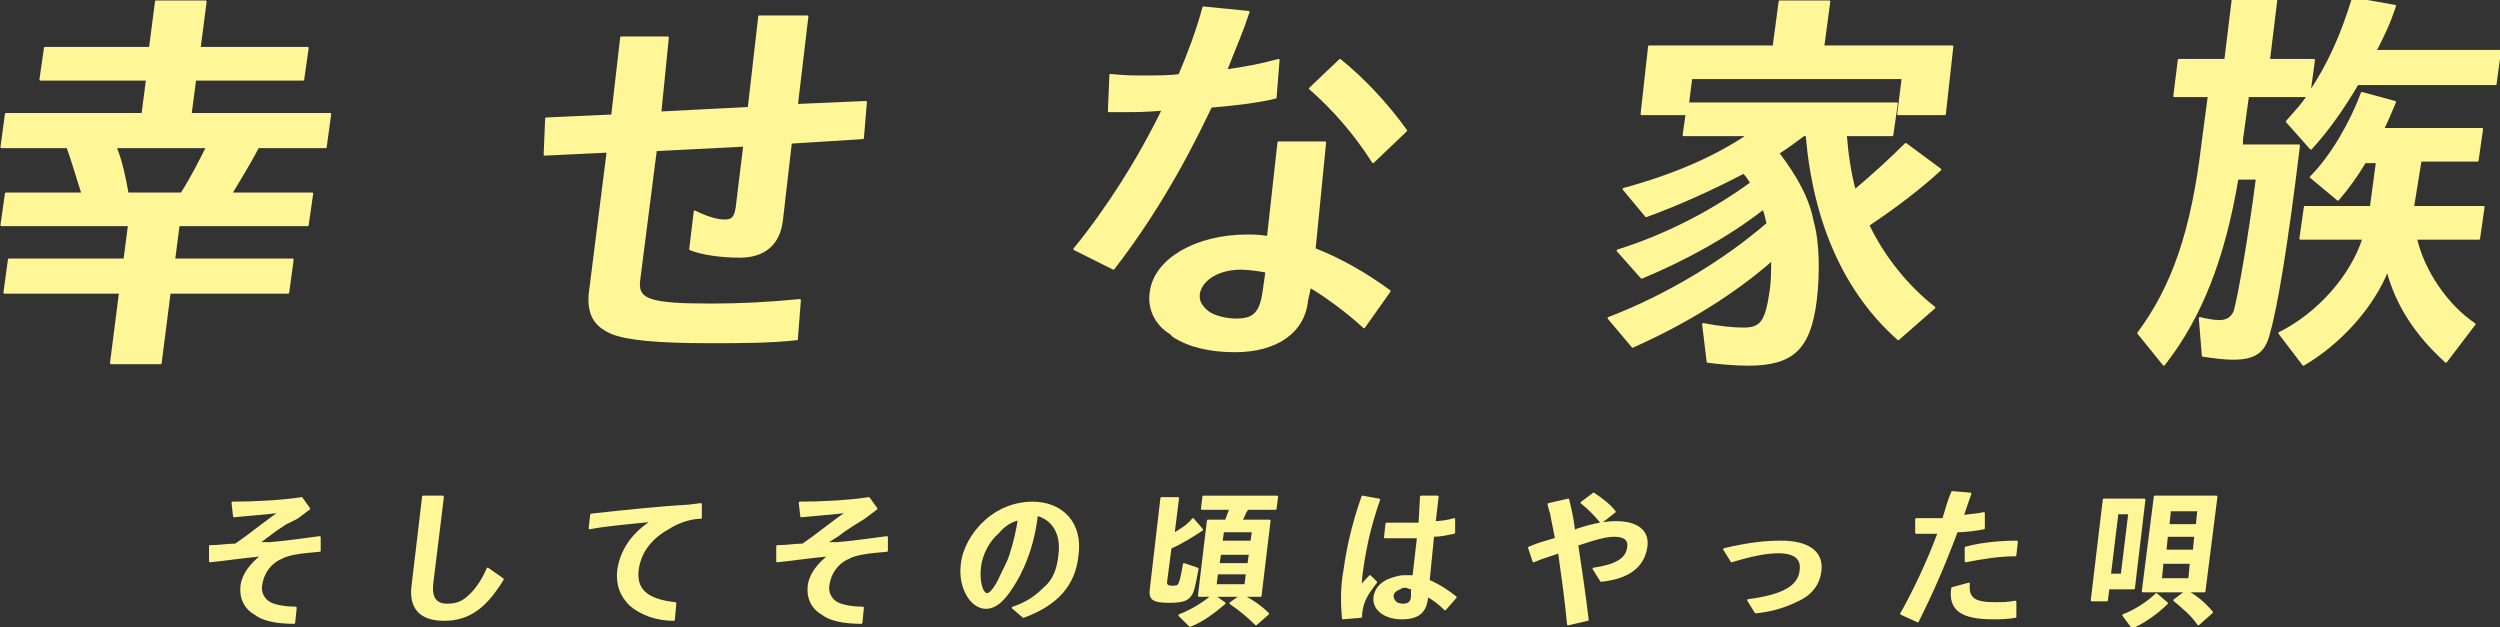
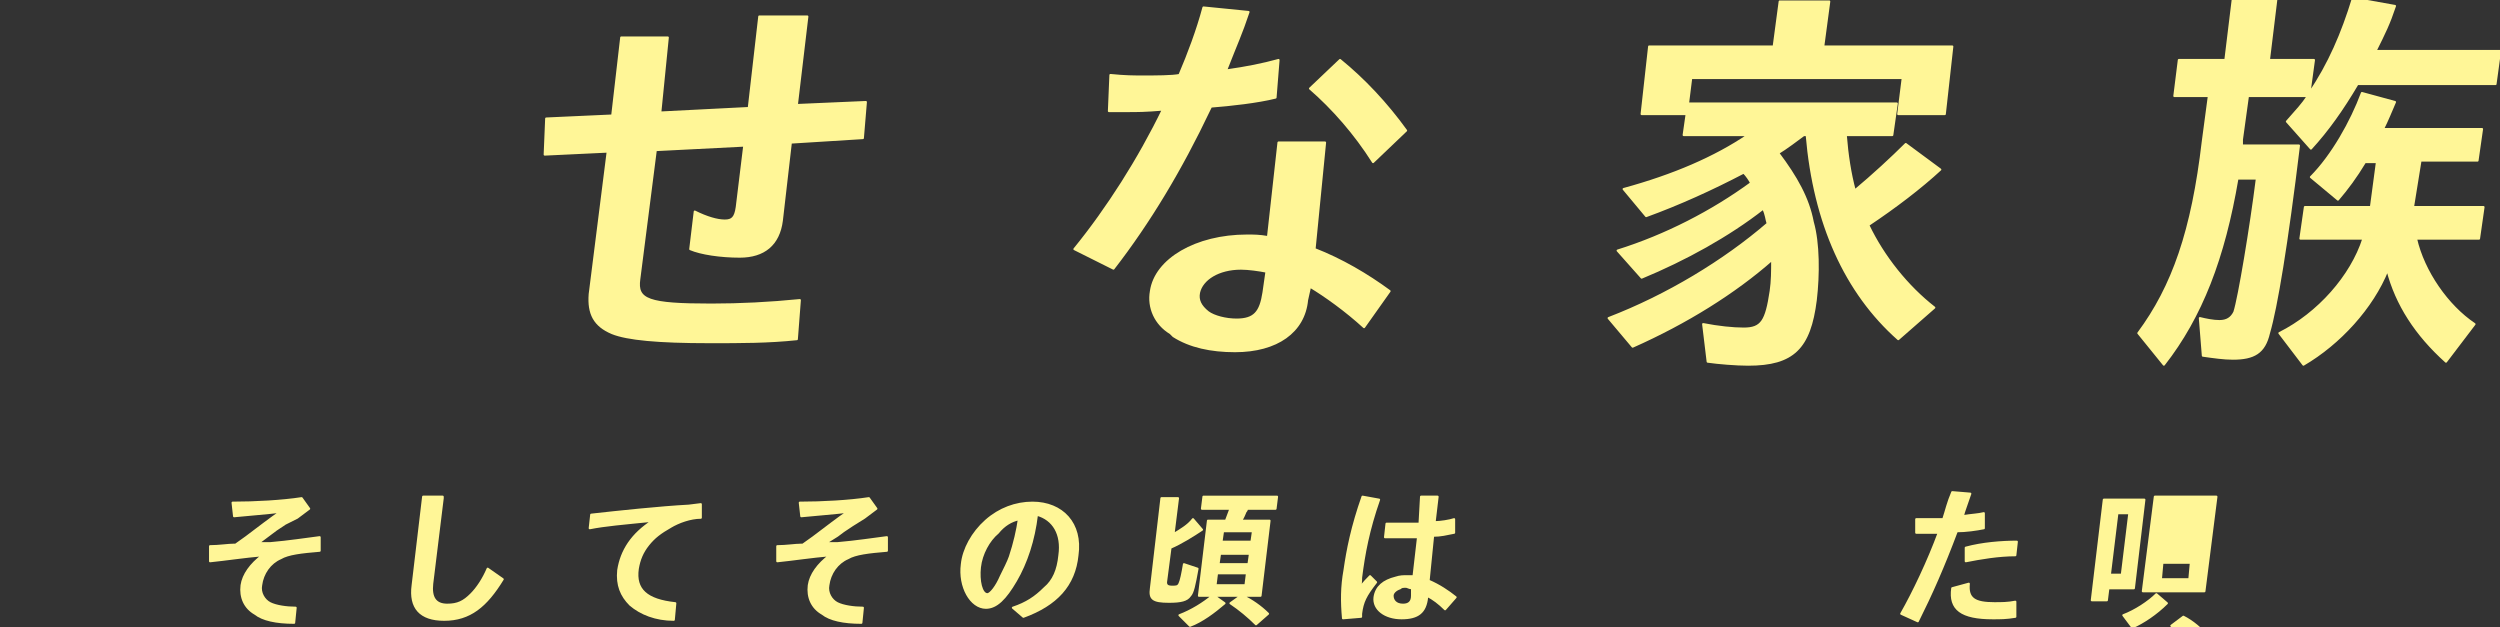
<svg xmlns="http://www.w3.org/2000/svg" enable-background="new 0 0 166.6 41.8" height="41.8" viewBox="0 0 166.6 41.8" width="166.6">
  <rect x="0" y="0" width="166.6" height="41.8" fill="#333333" stroke="none" />
  <g fill="#fff697" stroke="#fff697" stroke-linecap="round" stroke-linejoin="round" stroke-width=".142">
-     <path d="m10.4.1h3.3l-.4 3.1h7.2l-.3 2.1h-7.2l-.3 2.3h9.3l-.3 2.2h-4.5c-.7 1.3-1.2 2.1-1.8 3.1h5.4l-.3 2.1h-8.6l-.3 2.3h7.9l-.3 2.2h-7.9l-.6 4.7h-3.3l.6-4.7h-7.7l.3-2.2h7.7l.3-2.3h-8.5l.3-2.1h5.1c-.3-.9-.7-2.3-1-3.1h-4.4l.3-2.2h9.1l.3-2.3h-7.1l.3-2.1h7zm-2.7 9.7c.4 1 .6 2 .8 3.1h3.6c.7-1.1 1.2-2.1 1.7-3.1z" />
    <path d="m42.6 18.6c-.2 1.4.6 1.7 4.8 1.7 1.9 0 3.9-.1 5.9-.3l-.2 2.6c-1.9.2-3.7.2-5.8.2-3.5 0-5.5-.2-6.5-.6-1.2-.5-1.6-1.3-1.5-2.6l1.2-9.5-4.2.2.1-2.4 4.4-.2.6-5.2h3.1l-.5 5 5.9-.3.7-6.1h3.2l-.7 5.9 4.6-.2-.2 2.4-4.8.3-.6 5.2c-.2 1.6-1.2 2.4-2.8 2.4-1.3 0-2.6-.2-3.3-.5l.3-2.5c.8.4 1.5.6 2 .6s.7-.2.8-.9l.5-4.1-5.9.3z" />
    <path d="m74 5c1 .1 1.5.1 2.2.1.8 0 1.9 0 2.4-.1.6-1.4 1.2-3 1.6-4.5l3 .3c-.5 1.5-.8 2.1-1.5 3.9 1.4-.2 2.4-.4 3.5-.7l-.2 2.5c-1.2.3-3 .5-4.3.6l-.1.2c-1.9 4-4 7.5-6.4 10.6l-2.6-1.3c2.2-2.7 4.3-6 5.9-9.3-1.2.1-1.7.1-2.4.1-.2 0-.7 0-1.2 0zm13.1 15c-.2 2.1-2 3.4-4.8 3.4-1.6 0-3-.3-4.1-1-.1-.1-.1-.1-.2-.2-1-.6-1.5-1.7-1.3-2.8.3-2.1 3-3.7 6.4-3.7.5 0 .8 0 1.4.1l.7-6.3h3.1l-.7 7.1c1.8.7 3.5 1.7 5 2.8l-1.7 2.4c-1.2-1.1-2.6-2.1-3.6-2.7zm-2.7-1.9c-.5-.1-1.2-.2-1.7-.2-1.5 0-2.6.7-2.8 1.6-.1.5.1.9.6 1.3.4.3 1.2.5 1.9.5 1.2 0 1.6-.5 1.8-1.8zm7.1-7.3c-1.2-1.9-2.7-3.6-4.2-4.9l2-1.9c1.6 1.3 3.1 2.9 4.4 4.7z" />
    <path d="m113.5 21.6c1 .2 2 .3 2.7.3 1.2 0 1.5-.5 1.8-2.5.1-.7.1-1.3.1-2.1-2.5 2.2-5.7 4.2-9.3 5.8l-1.6-1.9c3.9-1.5 7.7-3.8 10.6-6.3-.1-.3-.1-.6-.3-1-2.3 1.8-5.2 3.4-8.1 4.6l-1.6-1.8c3.2-1 6.3-2.6 8.9-4.5-.1-.2-.3-.5-.5-.7-2.1 1.1-4.3 2.1-6.5 2.9l-1.5-1.8c3.3-.9 6.1-2.1 8.3-3.6h-4.3l.3-2.1h13.9l-.3 2.1h-3.1c.1 1.3.3 2.6.6 3.7 1.2-1 2.5-2.2 3.4-3.1l2.3 1.7c-1.3 1.2-3 2.5-4.8 3.7 1 2.1 2.6 4.1 4.4 5.5l-2.4 2.1c-3.5-3.1-5.6-7.7-6.1-13.6h-.2c-.4.3-1.2.9-1.7 1.2 1.2 1.6 2 3 2.3 4.6.4 1.4.4 3.5.2 5.2-.4 3.2-1.5 4.3-4.5 4.3-.8 0-2-.1-2.7-.2zm16.6-18.5-.5 4.5h-3.1l.3-2.4h-14.1l-.3 2.4h-3l.5-4.5h8.3l.4-3h3.3l-.4 3z" />
    <path d="m149.4 9.3v.3.1h3.8c-.8 6.6-1.5 10.8-2 12.5-.3 1.3-1 1.7-2.4 1.7-.6 0-1.3-.1-2-.2l-.2-2.5c.4.1.9.2 1.3.2.5 0 .8-.2 1-.6.3-.9 1.1-5.7 1.5-8.9h-1.3c-.9 5.3-2.4 9.2-4.9 12.4l-1.7-2.1c2.3-3.1 3.6-6.8 4.3-12.8l.4-3h-2.3l.3-2.4h3.1l.5-4.1h2.9l-.5 4.1h3l-.3 2.2c1.3-1.9 2.2-4 2.9-6.3l2.8.5c-.4 1.2-.7 1.8-1.3 3h8.3l-.3 2.2h-9.2c-1 1.7-2 3.1-3.1 4.3l-1.6-1.8c.7-.8 1-1.1 1.4-1.7h-4zm11.4 4.5h4.7l-.3 2.1h-4.2c.5 2.2 2.1 4.5 3.9 5.7l-1.9 2.5c-2-1.8-3.3-3.8-3.9-6.1-1 2.5-3.2 4.9-5.6 6.3l-1.6-2.1c2.6-1.3 4.8-3.8 5.6-6.3h-4.2l.3-2.1h4.4l.4-3h-.8c-.6 1-1.2 1.8-1.8 2.5l-1.8-1.5c1.4-1.4 2.7-3.7 3.4-5.6l2.2.6c-.3.7-.5 1.2-.8 1.8h6.6l-.3 2.1h-3.8z" />
    <path d="m18 36.2c1.2-.1 2.5-.3 3.3-.4v.9c-1.2.1-2.1.2-2.6.5-.7.3-1.2 1-1.3 1.8-.1.5.2 1 .6 1.2s1.1.3 1.7.3l-.1 1c-1.2 0-2.1-.2-2.6-.6-.7-.4-1-1.1-.9-1.9.1-.7.6-1.4 1.4-2-1.2.1-2.5.3-3.5.4v-1c.6 0 1.2-.1 1.6-.1h.1l.7-.5c.8-.6 1.7-1.3 2.3-1.7-.8.1-2.1.2-3.1.3l-.1-.9c1.5 0 3.3-.1 4.6-.3l.5.7-.8.6-.8.4-.6.4-.4.3-.8.6z" />
    <path d="m29.5 33.2-.7 5.7c-.1.9.2 1.4 1 1.4.7 0 1.1-.2 1.6-.7.4-.4.8-1 1.1-1.7l1 .7c-1.1 1.8-2.2 2.7-3.9 2.7-1.6 0-2.3-.8-2.1-2.3l.7-5.9h1.3z" />
    <path d="m39.4 34.3c1.8-.2 4.6-.5 6.5-.6l.8-.1v.9c-.7 0-1.5.3-2 .6-.7.4-1.1.7-1.5 1.2s-.6 1-.7 1.6c-.2 1.4.6 2.1 2.5 2.3l-.1 1.1c-1.2 0-2.2-.4-2.9-1-.6-.6-.9-1.3-.8-2.3.2-1.3.9-2.4 2.3-3.3-2 .2-3.2.3-4.2.5z" />
    <path d="m55.8 36.2c1.2-.1 2.5-.3 3.3-.4v.9c-1.2.1-2.1.2-2.6.5-.7.3-1.2 1-1.3 1.8-.1.5.2 1 .6 1.2s1.1.3 1.7.3l-.1 1c-1.2 0-2.1-.2-2.6-.6-.7-.4-1-1.1-.9-1.9.1-.7.6-1.4 1.4-2-1.2.1-2.5.3-3.5.4v-1c.6 0 1.2-.1 1.6-.1h.1l.7-.5c.8-.6 1.7-1.3 2.3-1.7-.8.1-2.1.2-3.1.3l-.1-.9c1.5 0 3.3-.1 4.6-.3l.5.7-.8.6-.8.5-.6.4-.4.3-.8.5z" />
    <path d="m67.5 40.5c.9-.3 1.5-.7 2.1-1.3.6-.5.9-1.2 1-2.2.2-1.4-.4-2.4-1.5-2.7-.2 1.7-.7 3.2-1.4 4.4s-1.3 1.8-2 1.8c-1 0-1.8-1.4-1.6-2.9.1-1 .7-2.1 1.6-2.9s2-1.2 3.1-1.2c2 0 3.3 1.4 3 3.5-.2 2-1.4 3.3-3.6 4.1zm-2.2-2.7c-.1.9.1 1.8.5 1.8.2 0 .6-.5.9-1.2.2-.4.5-1 .6-1.3.3-.9.5-1.8.6-2.5-.5.1-1 .4-1.4.9-.6.5-1.1 1.4-1.2 2.3z" />
    <path d="m78.2 35.6c.5-.3 1-.6 1.3-1l.6.7c-.6.4-1.4.9-2.1 1.2l-.3 2.3c0 .2.1.3.4.3s.4 0 .5-.2.2-.7.3-1.3l.9.3c-.2 1.1-.3 1.6-.5 1.8-.2.3-.6.4-1.4.4-1.1 0-1.3-.2-1.2-.9l.7-6h1.1zm6.4-.9-.6 5h-1.2c.6.3 1.2.7 1.7 1.2l-.8.7c-.5-.5-1.1-1-1.7-1.4l.7-.5h-1.8l.7.5c-.7.6-1.5 1.2-2.3 1.5l-.7-.7c.8-.3 1.6-.8 2.2-1.3h-.9l.6-5h1.2c.1-.3.2-.5.3-.8h-1.9l.1-.8h4.9l-.1.8h-1.9c0 .1-.1.2-.1.2-.1.2-.1.3-.3.6zm-3.6 4.3h2l.1-.8h-2zm.2-1.4h2l.1-.7h-2zm.3-2.2-.1.7h2l.1-.7z" />
    <path d="m89.5 41.2c-.1-1.1-.1-2.1.1-3.2.2-1.4.5-2.9 1.2-4.9l1.1.2c-.7 2-1 3.6-1.2 5.2 0 .2 0 .4-.1.7.3-.4.5-.6.7-.8l.4.4c-.7.9-.9 1.3-1 2.1v.2zm5.2-8.1h1.1l-.2 1.7c.4 0 1-.1 1.3-.2v.9c-.5.1-.9.2-1.4.2l-.3 3c.7.3 1.3.7 1.8 1.1l-.7.8c-.4-.4-.8-.7-1.2-.9v.1c-.1 1-.6 1.4-1.7 1.4s-1.9-.6-1.8-1.4c.1-.7.6-1.1 1.4-1.3.3-.1.5-.1.8-.1h.4l.3-2.6c-.4 0-.8 0-1.2 0-.3 0-.5 0-1 0l.1-.9h1.3.9zm-.6 6.1c-.2 0-.3-.1-.4-.1-.2 0-.3 0-.4.1-.3.1-.5.3-.5.5 0 .3.2.6.7.6.4 0 .6-.2.6-.6z" />
-     <path d="m103.4 34.4c0-.2-.1-.3-.2-.8l1.3-.3c.2.8.2.9.3 1.4l.1.7.2-.1c1.2-.4 2-.5 2.6-.5 1.4 0 2.2.6 2 1.7-.2 1.2-1.1 2-3 2.2l-.5-.8c1.4-.2 2.2-.6 2.3-1.4.1-.5-.2-.8-.9-.8-.5 0-1 .1-2.5.6.2 1.3.5 3.3.7 5l-1.3.3c-.2-2-.3-2.6-.6-4.8l-.6.2-.3.1-.3.1-.5.2-.3-.9.5-.2.3-.1 1-.3zm3.3.4c-.4-.5-.9-1-1.3-1.3l.8-.6c.6.4 1.1.8 1.4 1.2z" />
-     <path d="m114.9 36.6c1.7-.4 2.8-.5 3.8-.5 1.8 0 2.8.7 2.6 2-.1.8-.6 1.5-1.5 1.9-.8.4-1.7.7-2.8.8l-.5-.8c2.3-.3 3.4-.9 3.5-2 .1-.8-.4-1.2-1.5-1.2-.8 0-1.8.2-3.1.6z" />
    <path d="m127.7 34.6h1 .8c.2-.6.3-1.1.6-1.8l1.2.1c-.3.9-.4 1.1-.5 1.5.6-.1 1-.1 1.4-.2v1c-.5.1-1.2.2-1.8.2-.9 2.4-1.7 4.2-2.6 6l-1.1-.5c.8-1.4 1.8-3.5 2.5-5.4-.5 0-.6 0-.8 0s-.4 0-.7 0zm6.6 6.5c-.6.1-1 .1-1.5.1-2.1 0-2.9-.6-2.7-2l1.1-.3c-.1 1 .4 1.3 1.7 1.3.5 0 .9 0 1.4-.1zm-3.3-4.6c1.1-.3 2.4-.4 3.4-.4l-.1.9c-1.1 0-2.3.2-3.3.4z" />
-     <path d="m142.2 39.2h-1.7l-.1.8h-1l.8-6.7h2.7zm-1.6-.9h.8l.5-4.1h-.8zm.9 2.7c.8-.3 1.7-.9 2.2-1.4l.7.6c-.7.7-1.6 1.3-2.3 1.6zm5.4-1.6h-4.1l.8-6.3h4.1zm-2.9-.8h1.9l.1-1.1h-1.9zm.3-1.9h1.9l.1-1h-1.9zm.2-1.7h1.9l.1-1h-1.9zm2 6.6c-.4-.6-1-1.1-1.6-1.6l.8-.6c.6.3 1.2.8 1.7 1.4z" />
+     <path d="m142.2 39.2h-1.7l-.1.8h-1l.8-6.7h2.7zm-1.6-.9h.8l.5-4.1h-.8zm.9 2.7c.8-.3 1.7-.9 2.2-1.4l.7.6c-.7.7-1.6 1.3-2.3 1.6zm5.4-1.6h-4.1l.8-6.3h4.1zm-2.9-.8h1.9l.1-1.1h-1.9zm.3-1.9h1.9l.1-1h-1.9zh1.9l.1-1h-1.9zm2 6.6c-.4-.6-1-1.1-1.6-1.6l.8-.6c.6.3 1.2.8 1.7 1.4z" />
  </g>
</svg>